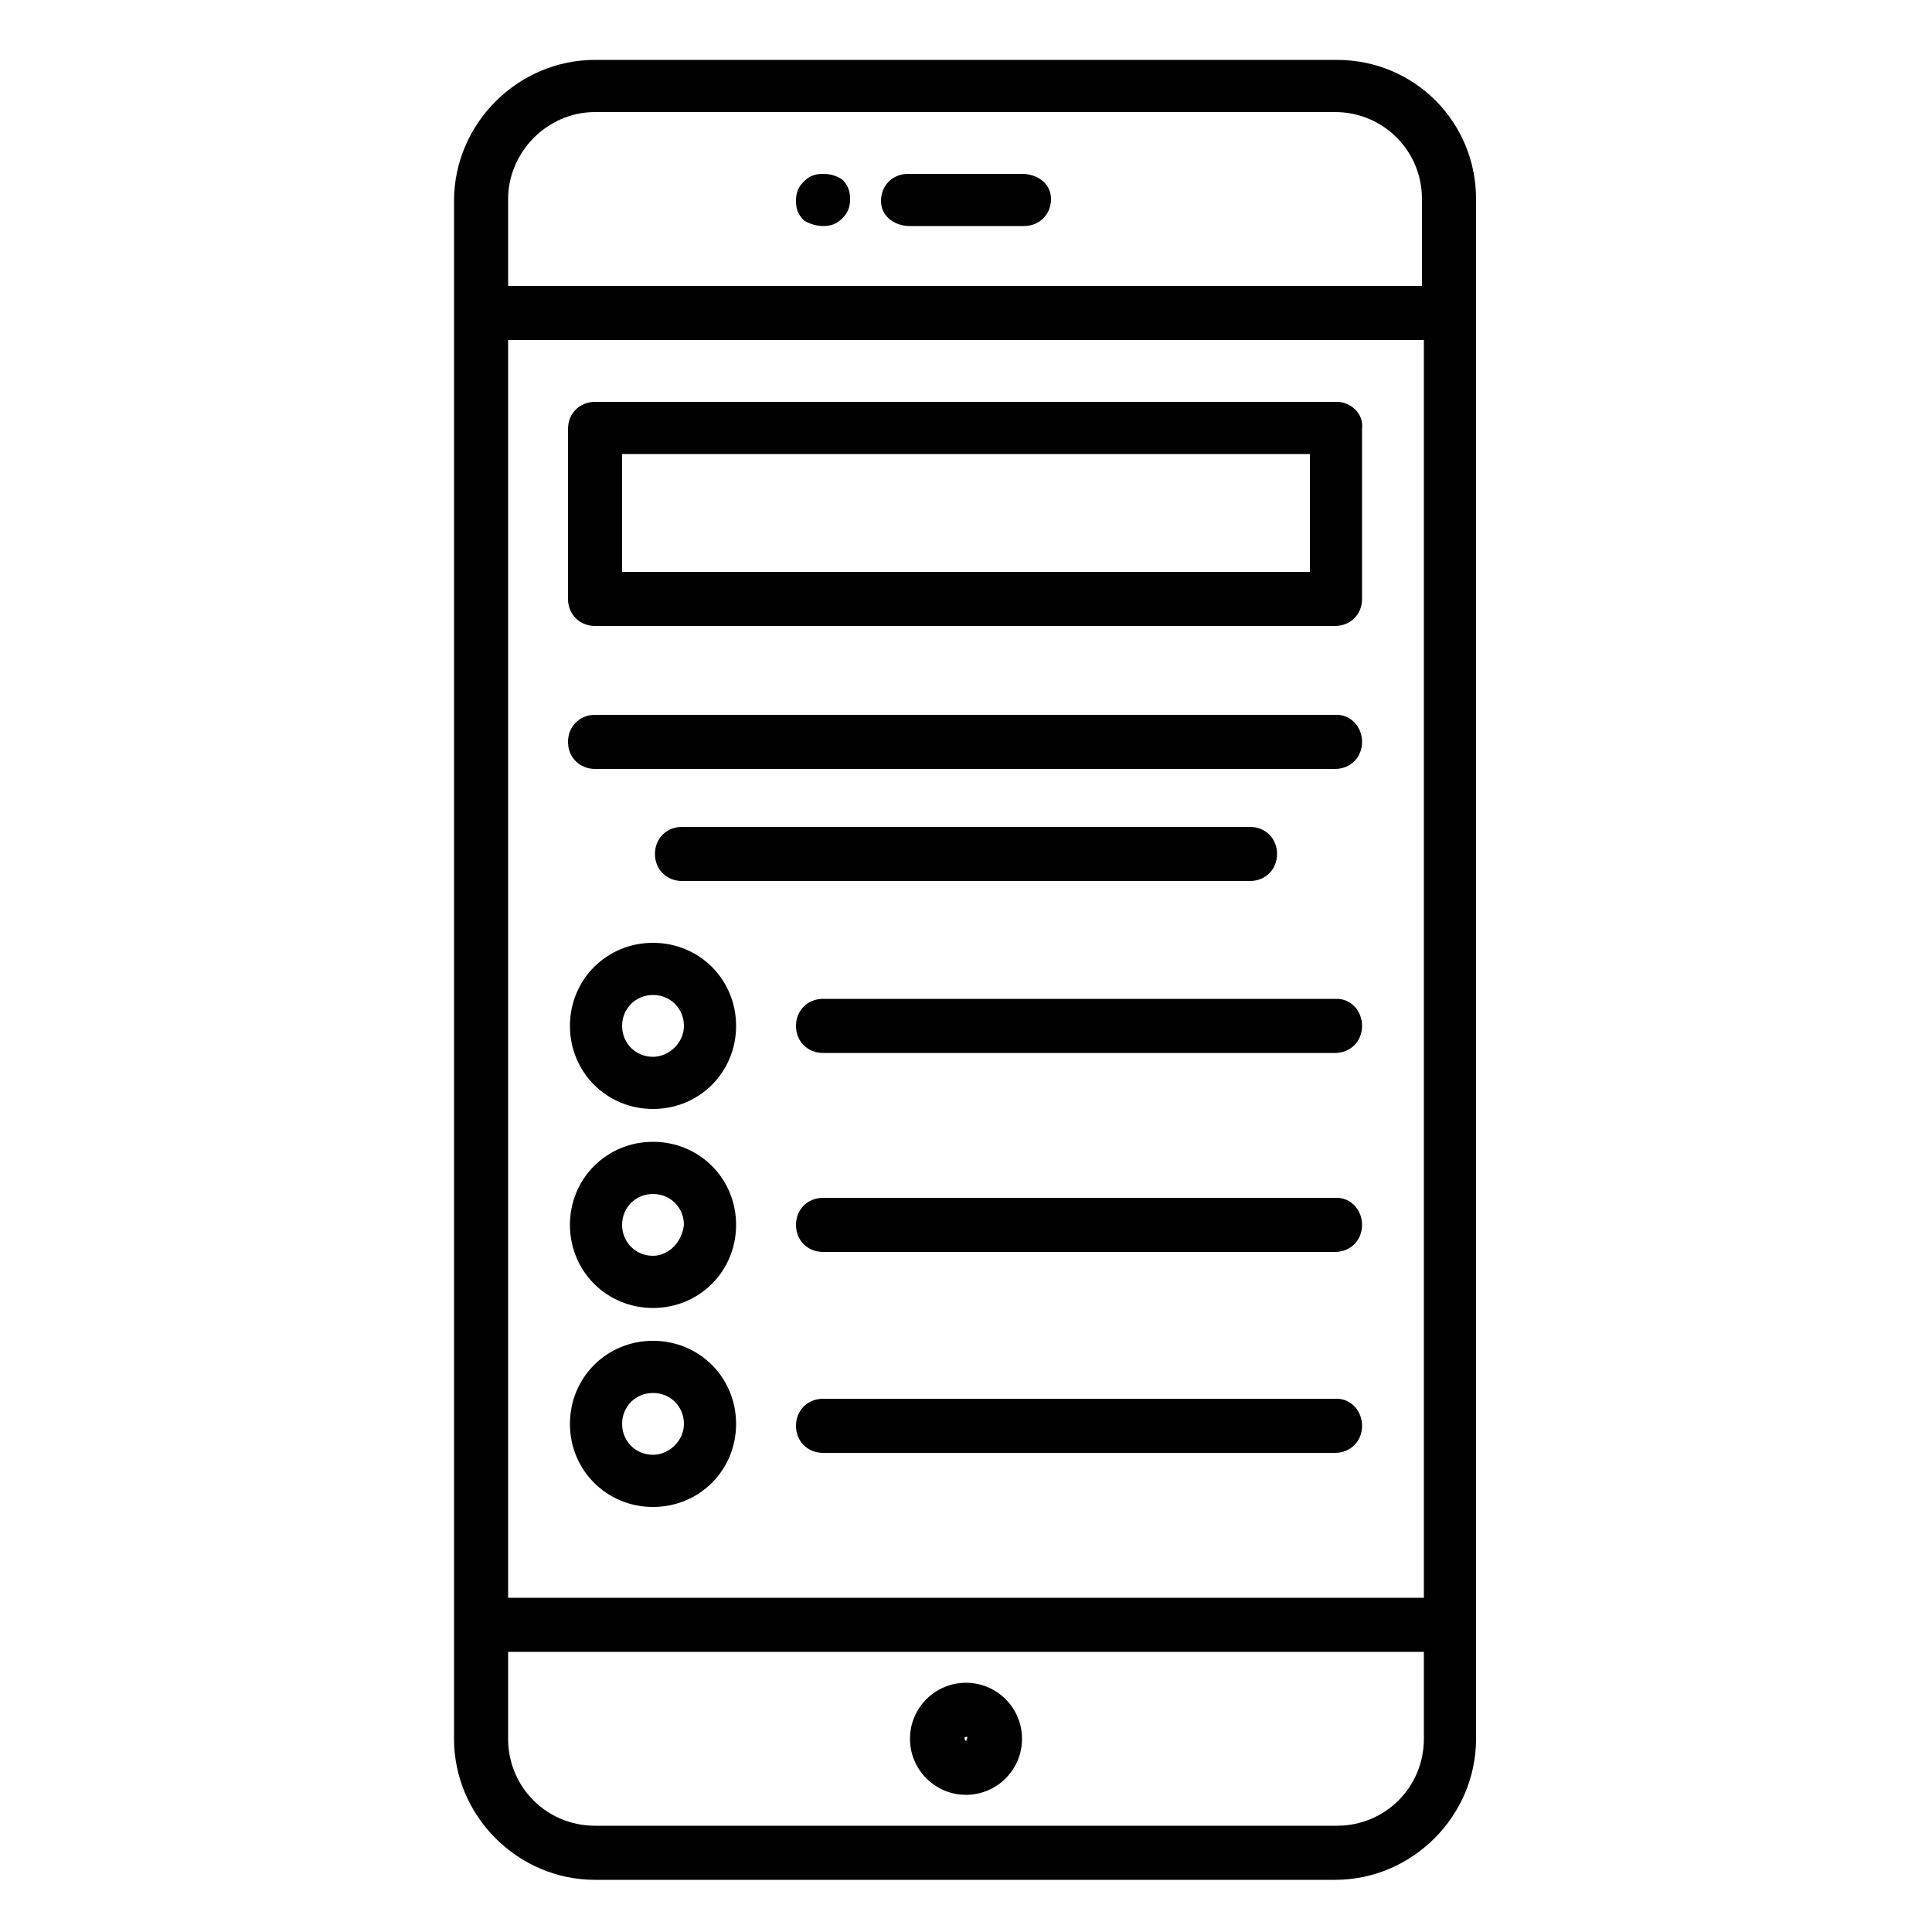
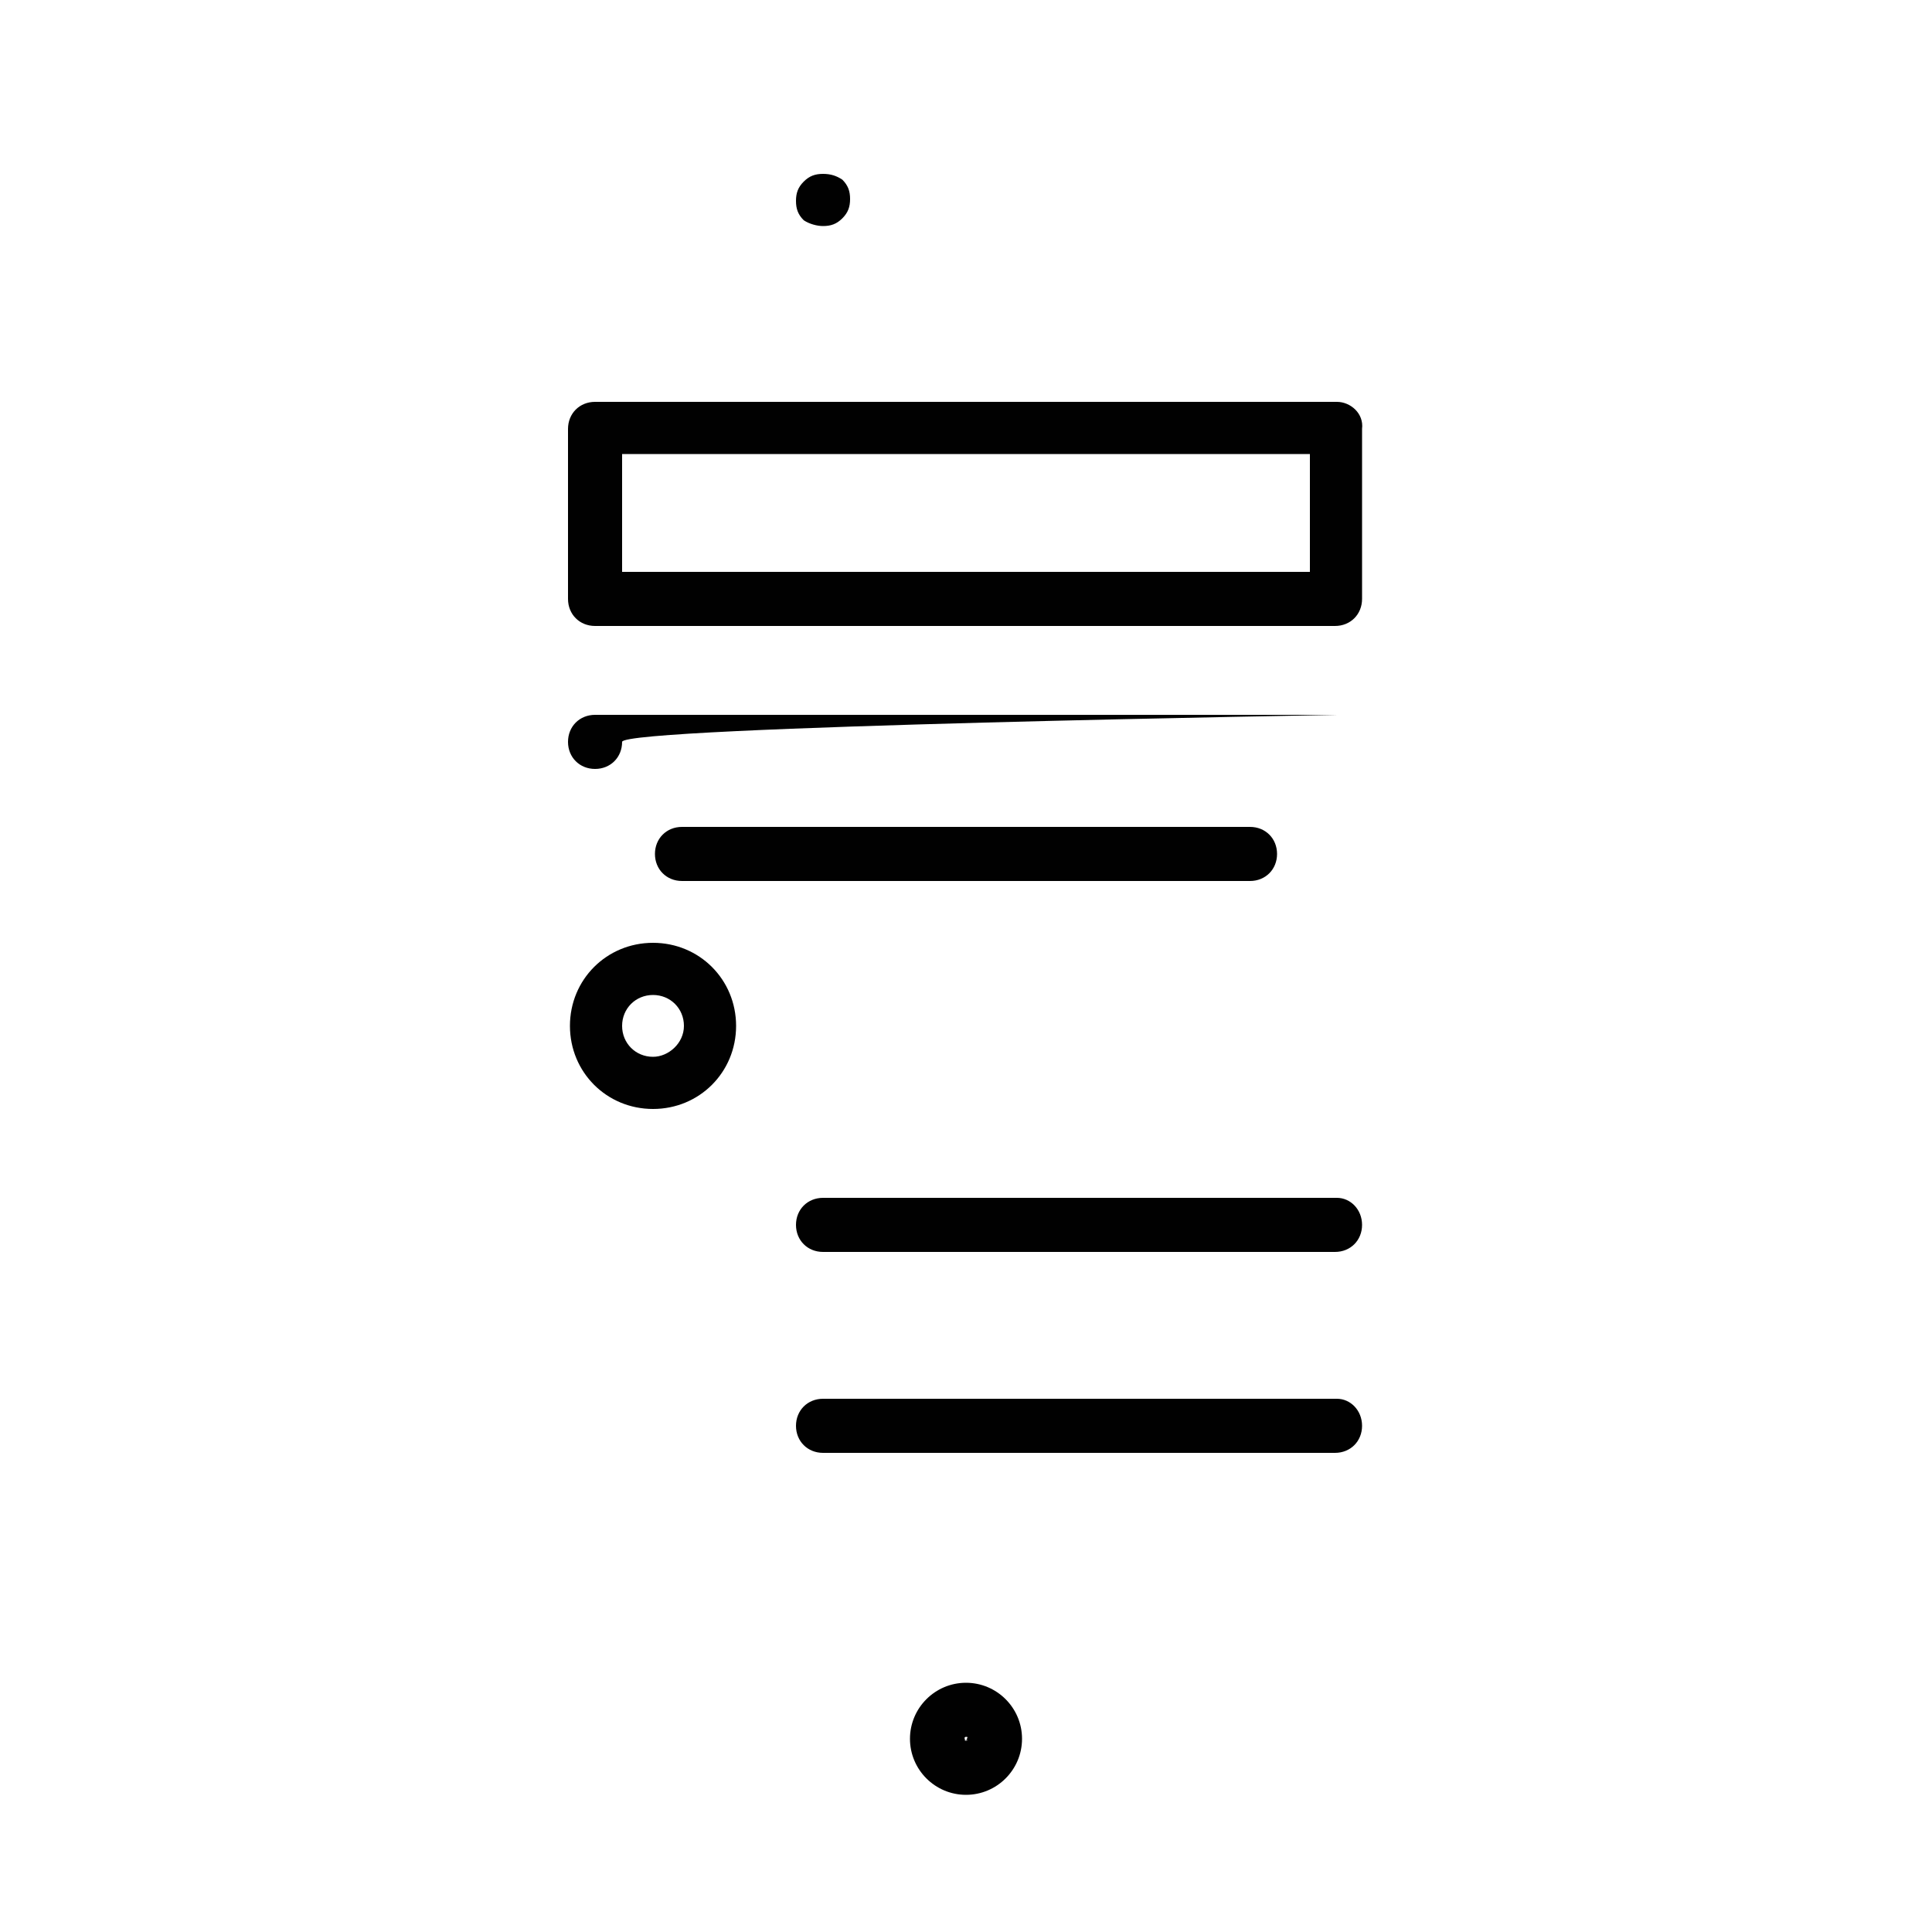
<svg xmlns="http://www.w3.org/2000/svg" version="1.1" id="Layer_1" x="0px" y="0px" viewBox="0 0 100 100" style="enable-background:new 0 0 100 100;" xml:space="preserve">
  <style type="text/css">
	.st0{fill:#010101;}
</style>
  <g>
-     <path class="st0" d="M69.2,3.1H30.8c-4,0-7.3,3.3-7.3,7.3V90c0,4,3.3,7.3,7.3,7.3h38.3c4,0,7.3-3.3,7.3-7.3V10.3   C76.4,6.3,73.2,3.1,69.2,3.1z M26.3,17.6h47.4v65.1H26.3V17.6z M30.8,5.8h38.3c2.5,0,4.5,2,4.5,4.5v4.5H26.3v-4.5   C26.3,7.9,28.3,5.8,30.8,5.8z M69.2,94.5H30.8c-2.5,0-4.5-2-4.5-4.5v-4.5h47.4V90C73.7,92.5,71.7,94.5,69.2,94.5z" />
-     <path class="st0" d="M47.1,11.7h5.9c0.8,0,1.4-0.6,1.4-1.4S53.7,9,52.9,9h-5.9c-0.8,0-1.4,0.6-1.4,1.4S46.3,11.7,47.1,11.7z" />
    <path class="st0" d="M42.6,11.7c0.4,0,0.7-0.1,1-0.4c0.3-0.3,0.4-0.6,0.4-1c0-0.4-0.1-0.7-0.4-1C43.3,9.1,43,9,42.6,9   c-0.4,0-0.7,0.1-1,0.4c-0.3,0.3-0.4,0.6-0.4,1c0,0.4,0.1,0.7,0.4,1C41.9,11.6,42.3,11.7,42.6,11.7z" />
    <path class="st0" d="M50,87.1c-1.6,0-2.9,1.3-2.9,2.9s1.3,2.9,2.9,2.9s2.9-1.3,2.9-2.9S51.6,87.1,50,87.1z M50,90.1   C49.9,90.1,49.9,90,50,90.1c-0.1-0.1-0.1-0.2,0-0.2S50.1,89.9,50,90.1C50.1,90,50.1,90.1,50,90.1z" />
    <path class="st0" d="M69.2,20.8H30.8c-0.8,0-1.4,0.6-1.4,1.4V31c0,0.8,0.6,1.4,1.4,1.4h38.3c0.8,0,1.4-0.6,1.4-1.4v-8.8   C70.6,21.4,69.9,20.8,69.2,20.8z M67.8,29.6H32.2v-6.1h35.6V29.6z" />
-     <path class="st0" d="M69.2,37H30.8c-0.8,0-1.4,0.6-1.4,1.4s0.6,1.4,1.4,1.4h38.3c0.8,0,1.4-0.6,1.4-1.4S69.9,37,69.2,37z" />
+     <path class="st0" d="M69.2,37H30.8c-0.8,0-1.4,0.6-1.4,1.4s0.6,1.4,1.4,1.4c0.8,0,1.4-0.6,1.4-1.4S69.9,37,69.2,37z" />
    <path class="st0" d="M64.7,45.6c0.8,0,1.4-0.6,1.4-1.4s-0.6-1.4-1.4-1.4H35.3c-0.8,0-1.4,0.6-1.4,1.4s0.6,1.4,1.4,1.4H64.7z" />
-     <path class="st0" d="M69.2,51.7H42.6c-0.8,0-1.4,0.6-1.4,1.4s0.6,1.4,1.4,1.4h26.5c0.8,0,1.4-0.6,1.4-1.4S69.9,51.7,69.2,51.7z" />
    <path class="st0" d="M33.8,48.8c-2.4,0-4.3,1.9-4.3,4.3c0,2.4,1.9,4.3,4.3,4.3s4.3-1.9,4.3-4.3C38.1,50.7,36.2,48.8,33.8,48.8z    M33.8,54.7c-0.9,0-1.6-0.7-1.6-1.6s0.7-1.6,1.6-1.6s1.6,0.7,1.6,1.6S34.6,54.7,33.8,54.7z" />
    <path class="st0" d="M69.2,62H42.6c-0.8,0-1.4,0.6-1.4,1.4s0.6,1.4,1.4,1.4h26.5c0.8,0,1.4-0.6,1.4-1.4S69.9,62,69.2,62z" />
-     <path class="st0" d="M33.8,59.1c-2.4,0-4.3,1.9-4.3,4.3c0,2.4,1.9,4.3,4.3,4.3s4.3-1.9,4.3-4.3C38.1,61,36.2,59.1,33.8,59.1z    M33.8,65c-0.9,0-1.6-0.7-1.6-1.6c0-0.9,0.7-1.6,1.6-1.6s1.6,0.7,1.6,1.6C35.3,64.3,34.6,65,33.8,65z" />
    <path class="st0" d="M69.2,72.4H42.6c-0.8,0-1.4,0.6-1.4,1.4s0.6,1.4,1.4,1.4h26.5c0.8,0,1.4-0.6,1.4-1.4S69.9,72.4,69.2,72.4z" />
-     <path class="st0" d="M33.8,69.4c-2.4,0-4.3,1.9-4.3,4.3s1.9,4.3,4.3,4.3s4.3-1.9,4.3-4.3S36.2,69.4,33.8,69.4z M33.8,75.3   c-0.9,0-1.6-0.7-1.6-1.6s0.7-1.6,1.6-1.6s1.6,0.7,1.6,1.6S34.6,75.3,33.8,75.3z" />
  </g>
</svg>